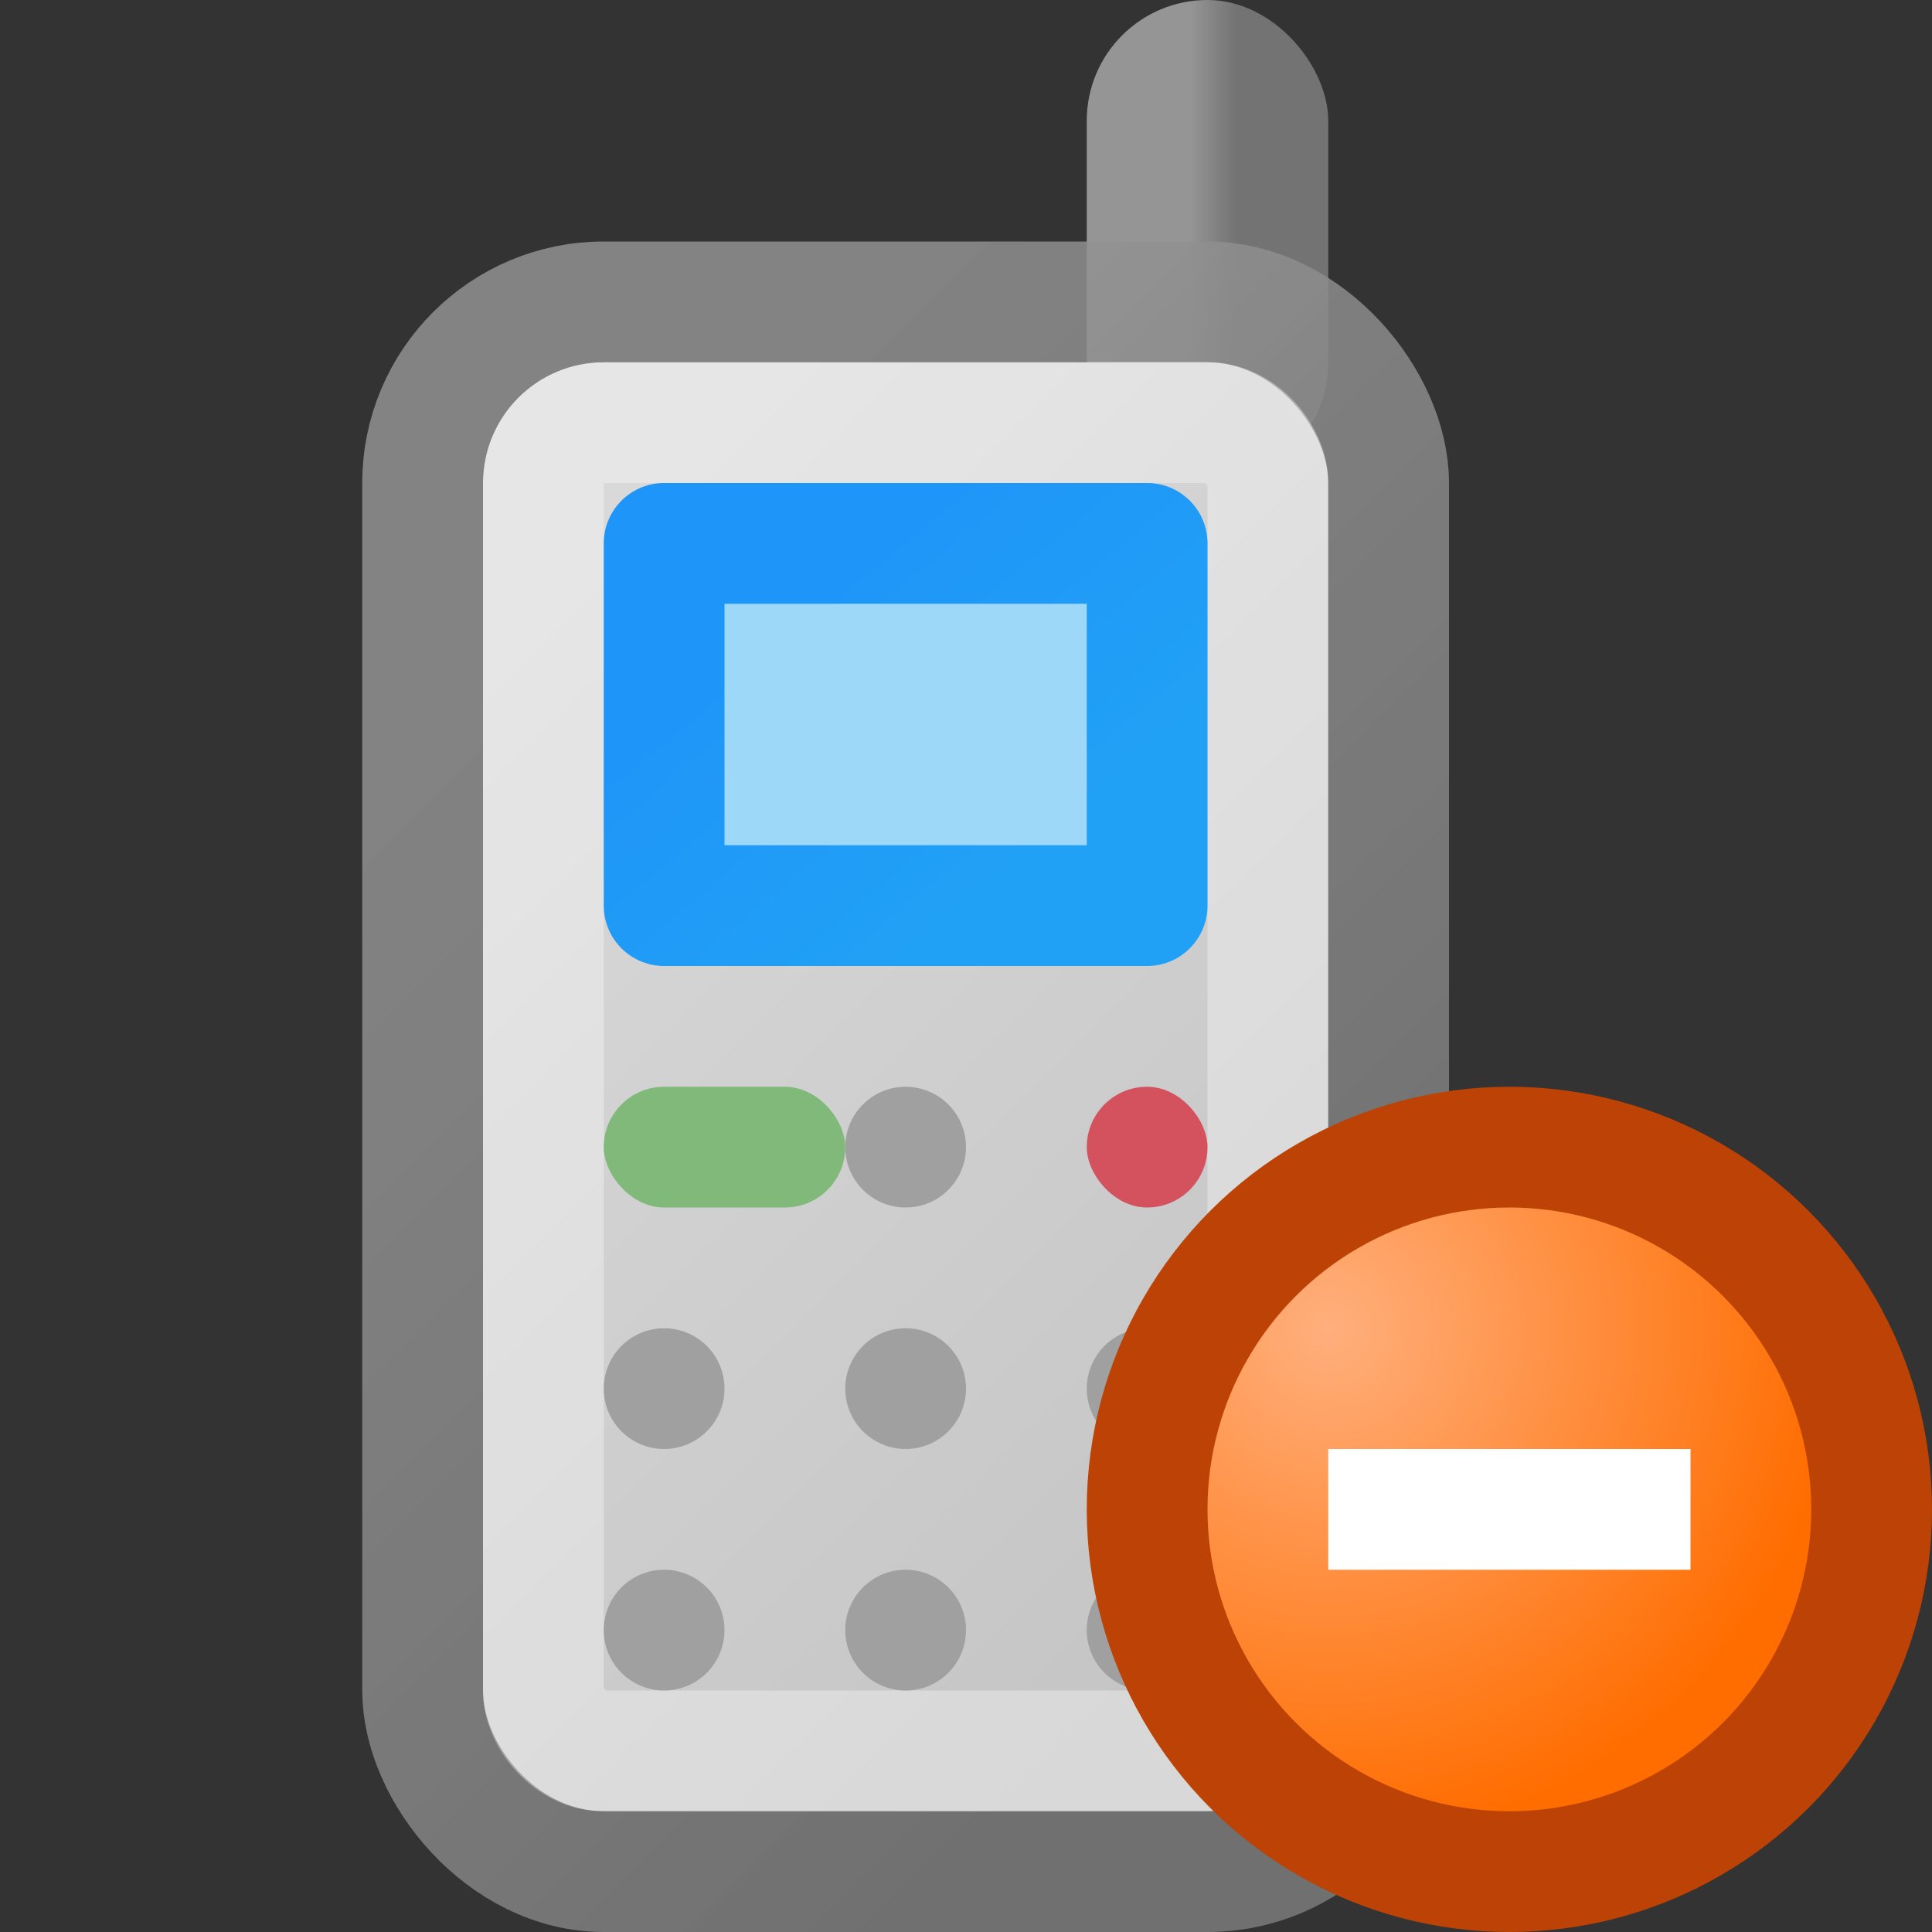
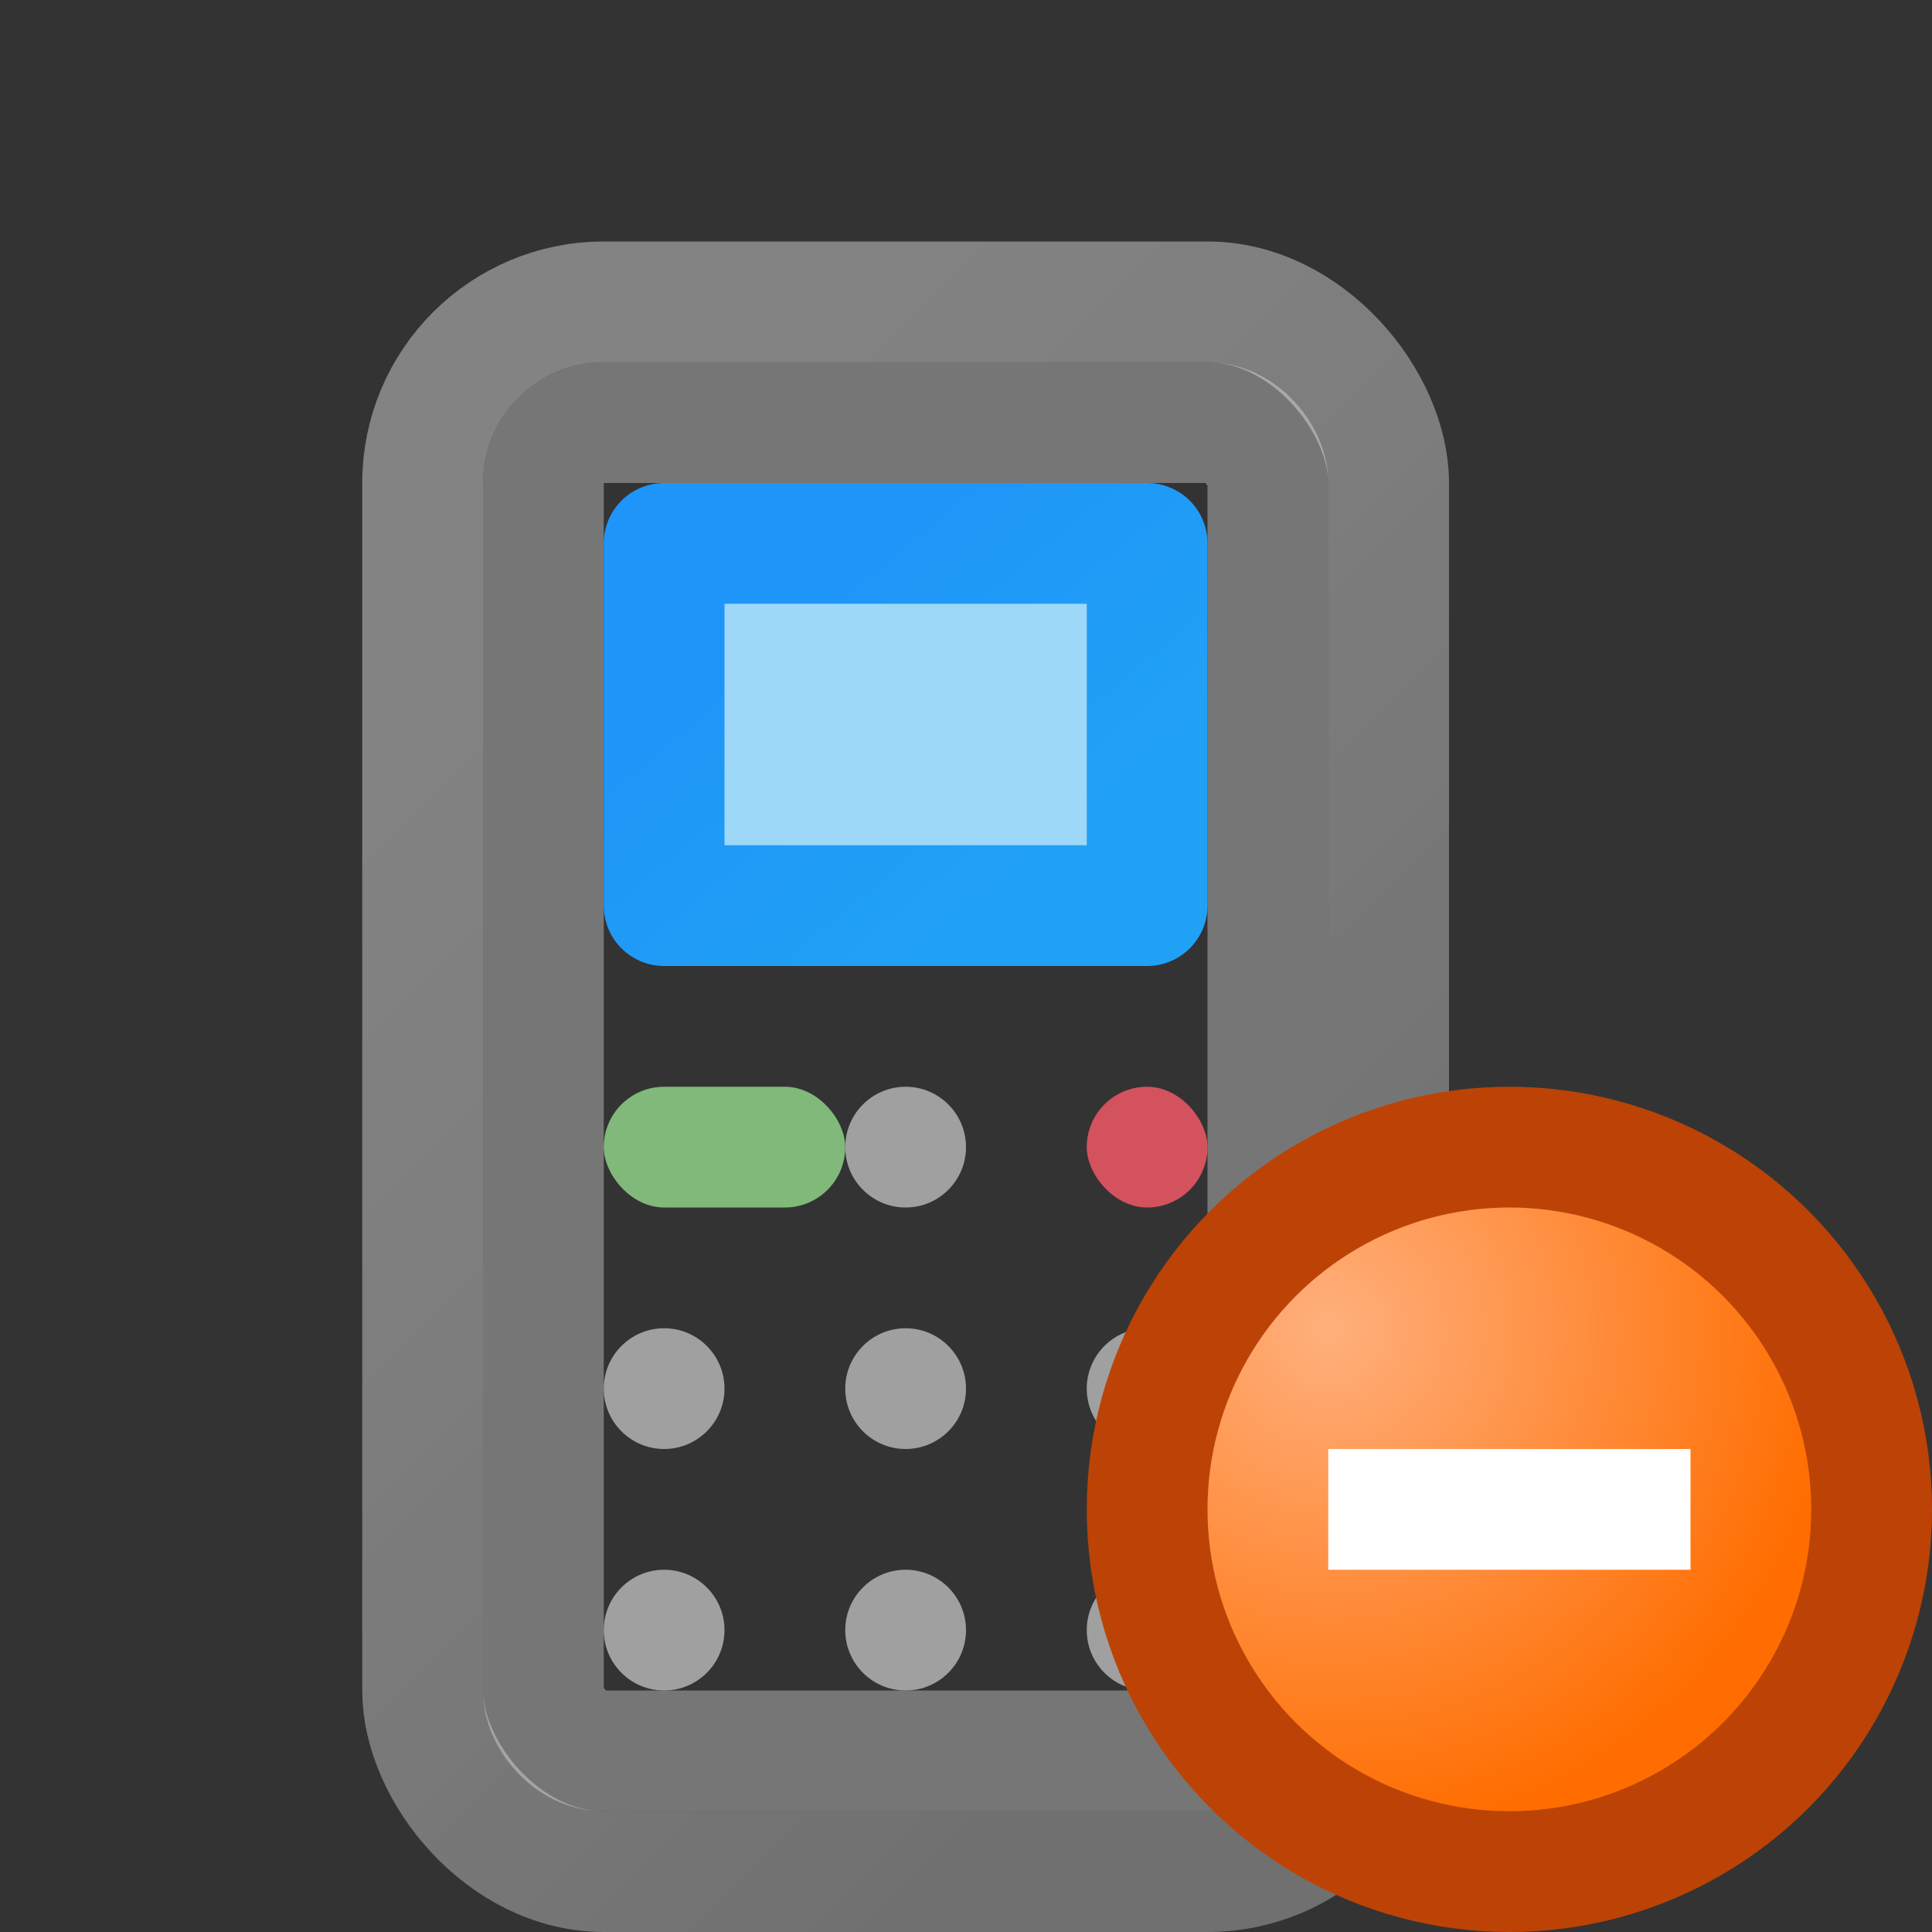
<svg xmlns="http://www.w3.org/2000/svg" width="16" height="16" viewBox="0 0 16 16" fill="none">
  <rect x="0" y="0" width="16" height="16" fill="#333333" stroke="none" />
-   <rect x="9" width="2" height="4" rx="1" fill="url(#paint0_linear_462_7854)" />
  <rect x="3.5" y="2.5" width="8" height="13" rx="1.5" stroke="url(#paint1_linear_462_7854)" />
-   <rect x="4" y="3" width="7" height="12" rx="1" fill="url(#paint2_linear_462_7854)" />
  <rect x="4.5" y="3.5" width="6" height="11" rx="0.5" stroke="white" stroke-opacity="0.33" />
  <rect x="5.5" y="4.5" width="4" height="3" fill="#9DD8F8" stroke="url(#paint3_linear_462_7854)" stroke-linejoin="round" />
  <rect x="5" y="9" width="2" height="1" rx="0.5" fill="#80B979" />
  <rect x="9" y="9" width="1" height="1" rx="0.5" fill="#D4525E" />
  <path d="M7 9.5C7 9.224 7.224 9 7.5 9C7.776 9 8 9.224 8 9.5C8 9.776 7.776 10 7.5 10C7.224 10 7 9.776 7 9.5Z" fill="#A0A0A0" />
  <path d="M5 11.5C5 11.224 5.224 11 5.5 11C5.776 11 6 11.224 6 11.5C6 11.776 5.776 12 5.5 12C5.224 12 5 11.776 5 11.5Z" fill="#A0A0A0" />
  <path d="M7 11.5C7 11.224 7.224 11 7.5 11C7.776 11 8 11.224 8 11.5C8 11.776 7.776 12 7.5 12C7.224 12 7 11.776 7 11.5Z" fill="#A0A0A0" />
  <path d="M9 11.5C9 11.224 9.224 11 9.5 11C9.776 11 10 11.224 10 11.5C10 11.776 9.776 12 9.5 12C9.224 12 9 11.776 9 11.5Z" fill="#A0A0A0" />
  <path d="M9 13.5C9 13.224 9.224 13 9.5 13C9.776 13 10 13.224 10 13.5C10 13.776 9.776 14 9.5 14C9.224 14 9 13.776 9 13.5Z" fill="#A0A0A0" />
  <path d="M7 13.5C7 13.224 7.224 13 7.5 13C7.776 13 8 13.224 8 13.5C8 13.776 7.776 14 7.5 14C7.224 14 7 13.776 7 13.5Z" fill="#A0A0A0" />
  <path d="M5 13.5C5 13.224 5.224 13 5.5 13C5.776 13 6 13.224 6 13.5C6 13.776 5.776 14 5.5 14C5.224 14 5 13.776 5 13.5Z" fill="#A0A0A0" />
  <circle cx="12.5" cy="12.5" r="3" fill="url(#paint4_radial_462_7854)" stroke="#BC4305" />
  <path fill-rule="evenodd" clip-rule="evenodd" d="M14 13H11V12H14V13Z" fill="white" />
  <defs>
    <linearGradient id="paint0_linear_462_7854" x1="9" y1="2" x2="11" y2="2" gradientUnits="userSpaceOnUse">
      <stop offset="0.427" stop-color="#959595" />
      <stop offset="0.62" stop-color="#737373" />
    </linearGradient>
    <linearGradient id="paint1_linear_462_7854" x1="4" y1="5.5" x2="11" y2="12.5" gradientUnits="userSpaceOnUse">
      <stop stop-color="#969696" stop-opacity="0.804" />
      <stop offset="1" stop-color="#707070" stop-opacity="0.996" />
    </linearGradient>
    <linearGradient id="paint2_linear_462_7854" x1="4" y1="5.5" x2="11" y2="12.5" gradientUnits="userSpaceOnUse">
      <stop stop-color="#D9D9D9" />
      <stop offset="1" stop-color="#C5C5C5" />
    </linearGradient>
    <linearGradient id="paint3_linear_462_7854" x1="6.3" y1="5" x2="8.267" y2="7.361" gradientUnits="userSpaceOnUse">
      <stop stop-color="#1E95F9" />
      <stop offset="1" stop-color="#21A1F5" />
    </linearGradient>
    <radialGradient id="paint4_radial_462_7854" cx="0" cy="0" r="1" gradientUnits="userSpaceOnUse" gradientTransform="translate(11 11) rotate(45) scale(4.243)">
      <stop stop-color="#FFAF7D" />
      <stop offset="1" stop-color="#FF6D00" />
    </radialGradient>
  </defs>
</svg>